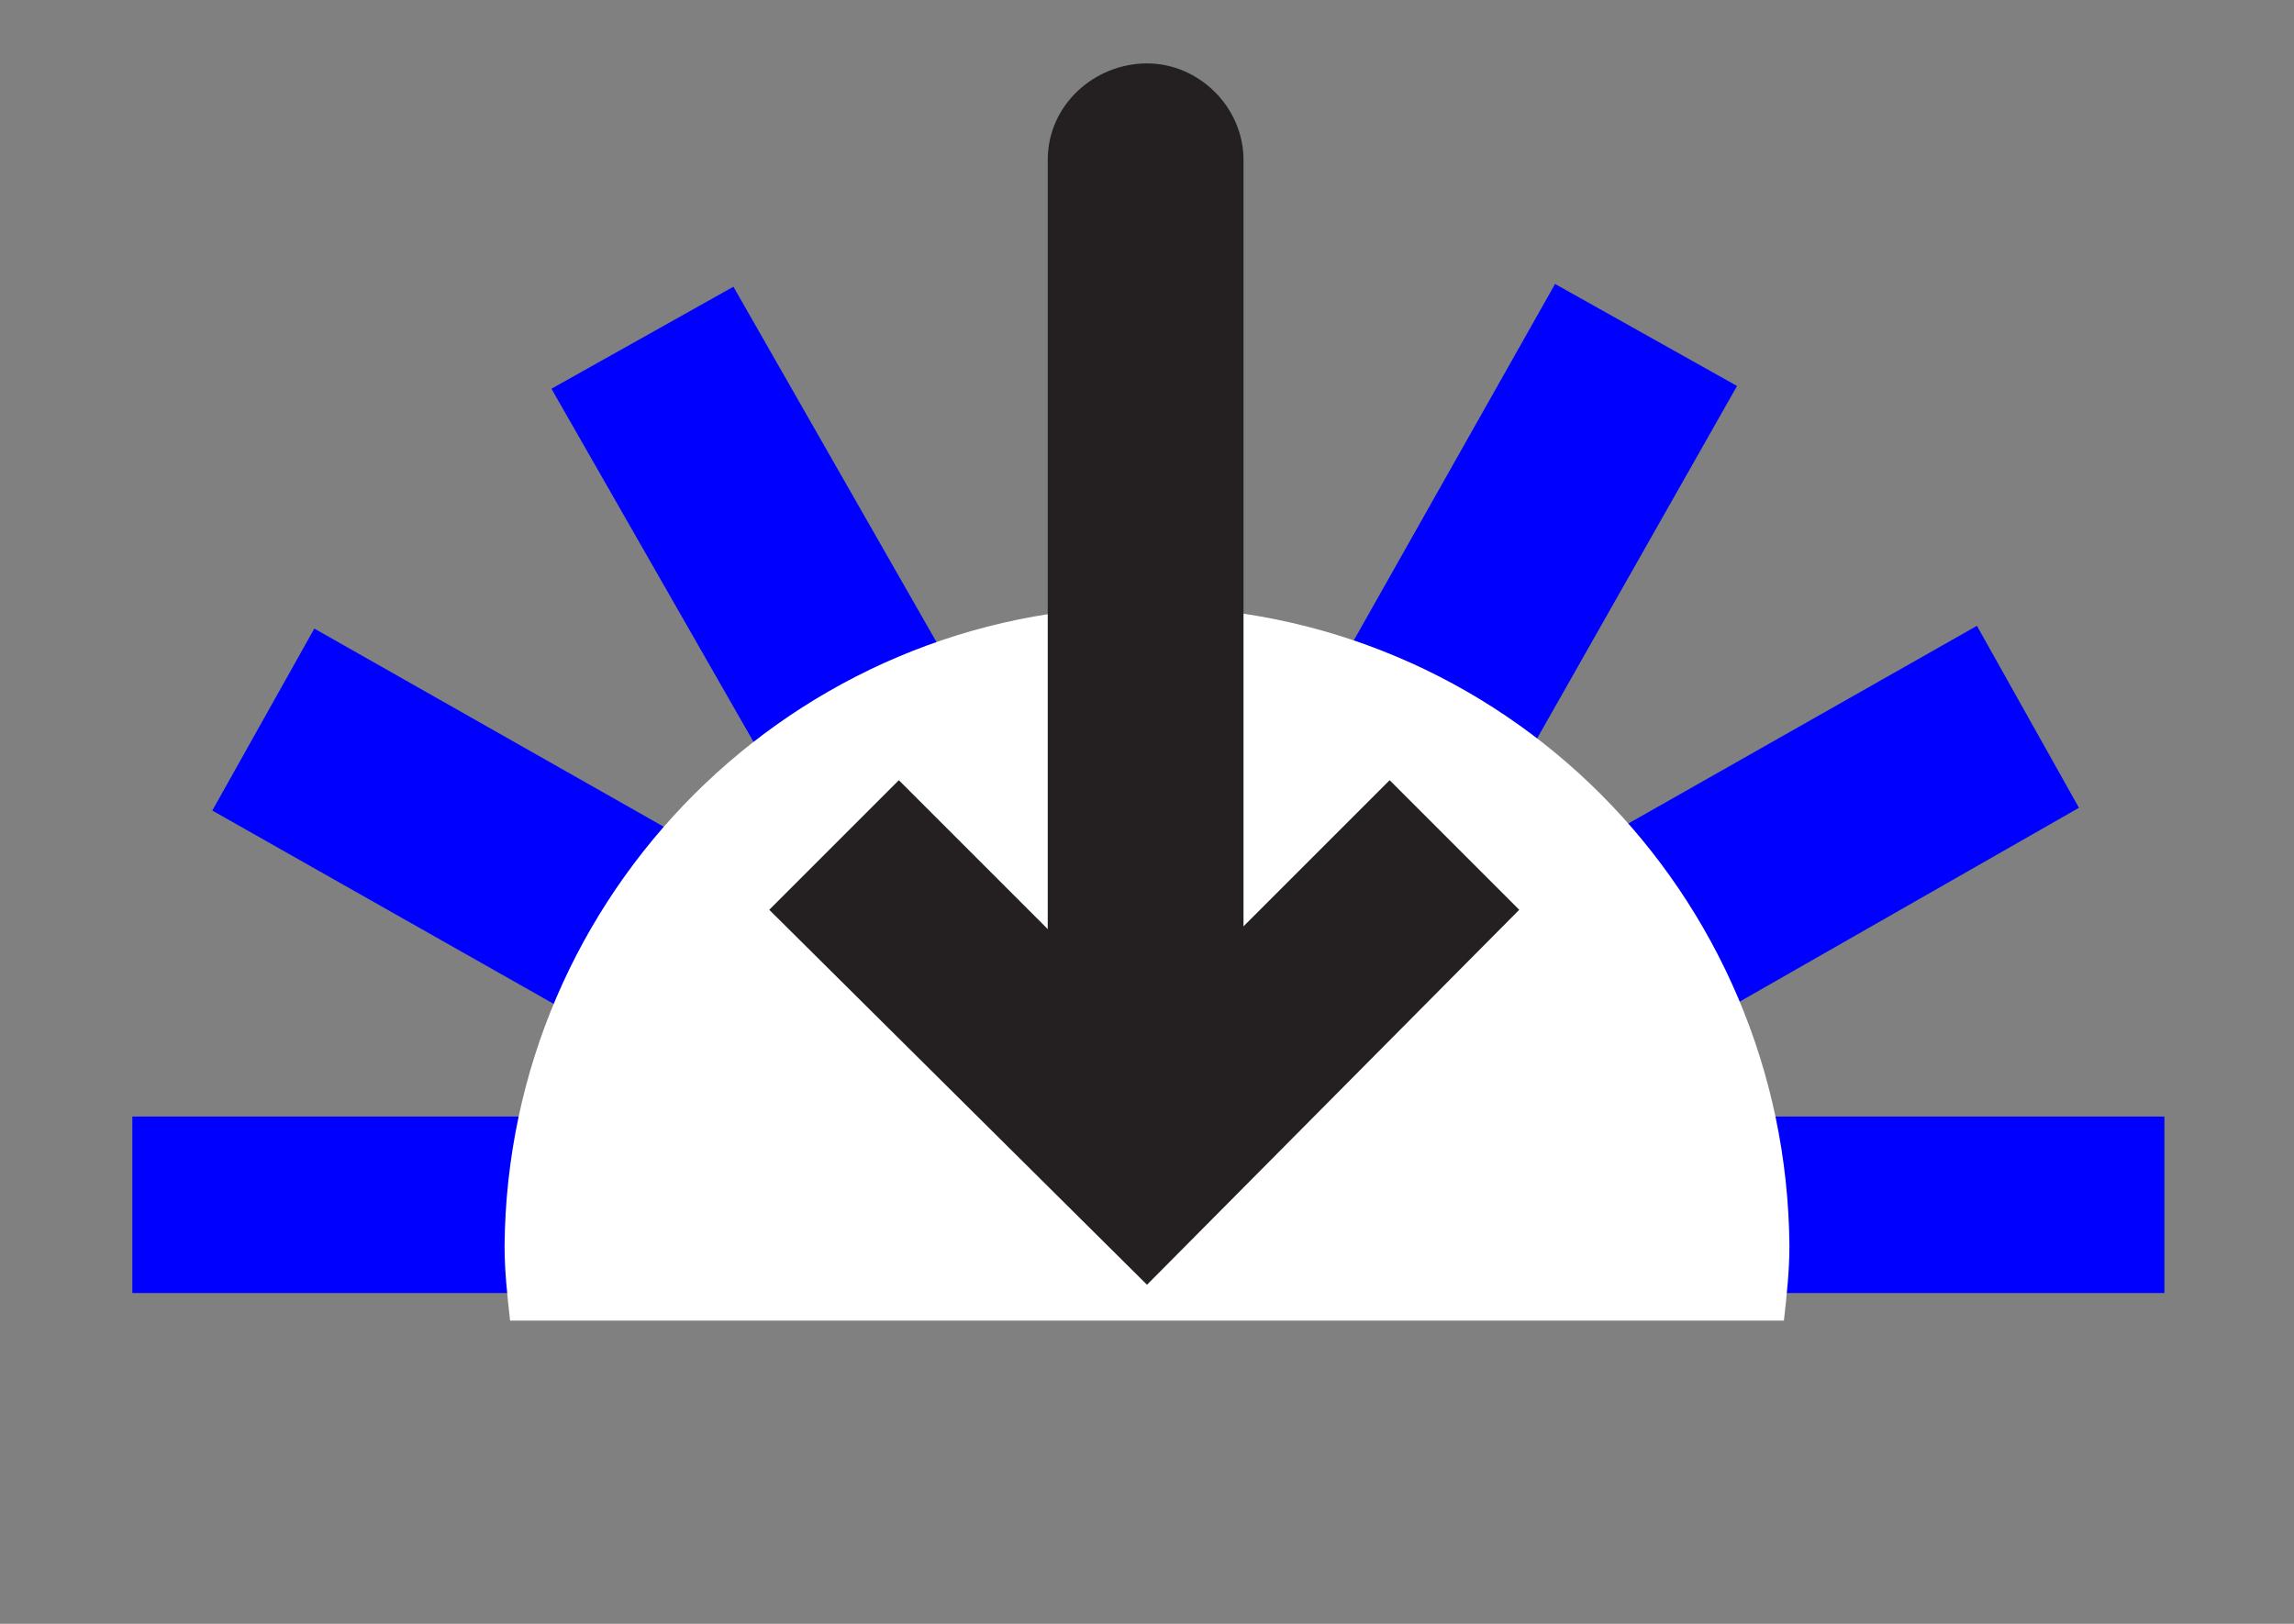
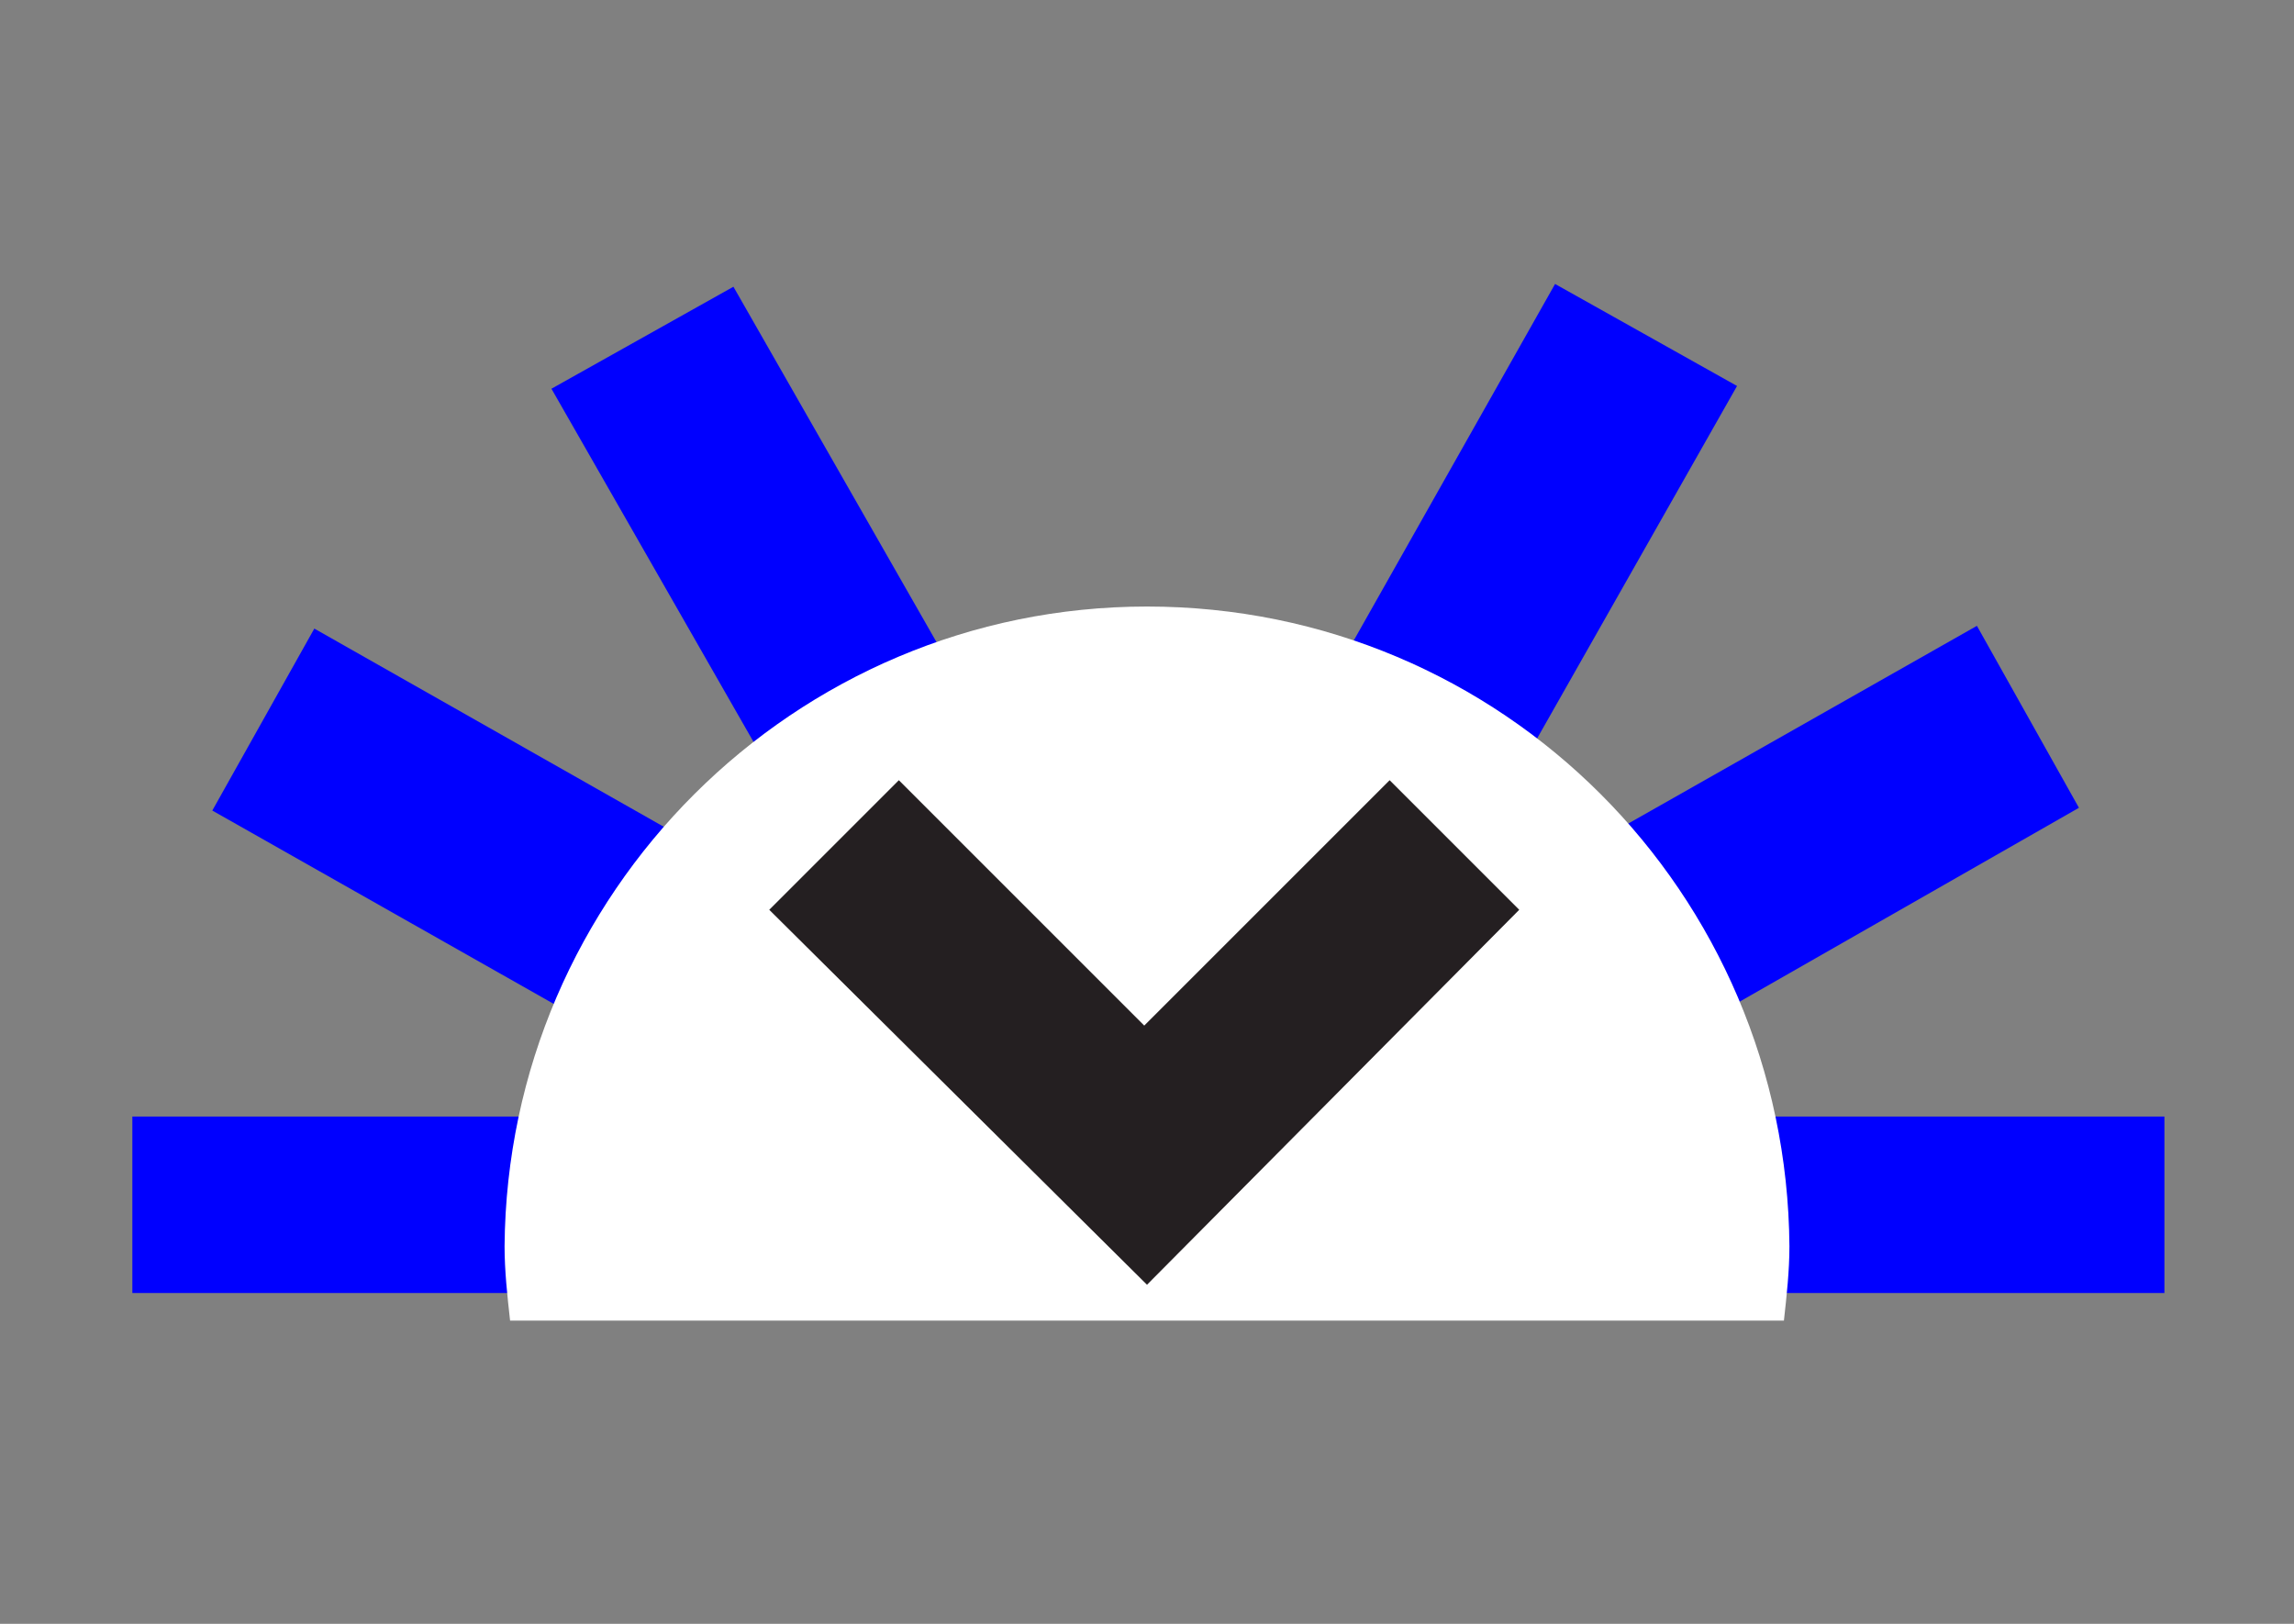
<svg xmlns="http://www.w3.org/2000/svg" xmlns:xlink="http://www.w3.org/1999/xlink" version="1.1" id="Calque_1" x="0px" y="0px" viewBox="0 0 83.2 58.9" style="enable-background:new 0 0 83.2 58.9;" xml:space="preserve">
  <rect x="0" y="0" width="83.2" height="58.9" fill="#808080" stroke="none" />
  <style type="text/css">
	.st0{fill:#0000FF;}
	.st1{clip-path:url(#SVGID_00000168802115100478365500000017719362519556111037_);}
	.st2{fill:#FFFFFF;}
	.st3{fill:#241F21;}
</style>
  <path id="Tracé_14589" class="st0" d="M43.3,33.5h-3.5L26.6,10.4l-6.6,3.7l11.5,20.1L11.4,22.8l-3.7,6.6l19.6,11.1H4.8v6.4h73.7  v-6.4H55.8l19.6-11.2l-3.7-6.6L51.6,34.1L63,14l-6.6-3.7L43.3,33.5z" />
  <g id="Groupe_64" transform="translate(0 0)">
    <g>
      <defs>
        <rect id="SVGID_1_" x="4.8" y="2.2" width="73.7" height="45.7" />
      </defs>
      <clipPath id="SVGID_00000183230217935474050820000008593241983296646529_">
        <use xlink:href="#SVGID_1_" style="overflow:visible;" />
      </clipPath>
      <g id="Groupe_63" style="clip-path:url(#SVGID_00000183230217935474050820000008593241983296646529_);">
        <path id="Tracé_14590" class="st2" d="M64.7,47.9c0.1-0.9,0.2-1.8,0.2-2.7C64.8,32.4,54.5,22,41.6,22     c-12.8,0-23.2,10.4-23.3,23.2c0,0.9,0.1,1.8,0.2,2.7H64.7z" />
-         <path id="Tracé_14591" class="st3" d="M41.6,41c-2,0-3.6-1.6-3.6-3.6V5.8c0-2,1.7-3.5,3.6-3.5c1.9,0,3.5,1.6,3.5,3.5v31.6     C45.2,39.4,43.6,41,41.6,41" />
        <path id="Tracé_14592" class="st3" d="M41.6,46.6L27.9,33l4.7-4.7l8.9,8.9l8.9-8.9l4.7,4.7L41.6,46.6z" />
      </g>
    </g>
  </g>
</svg>